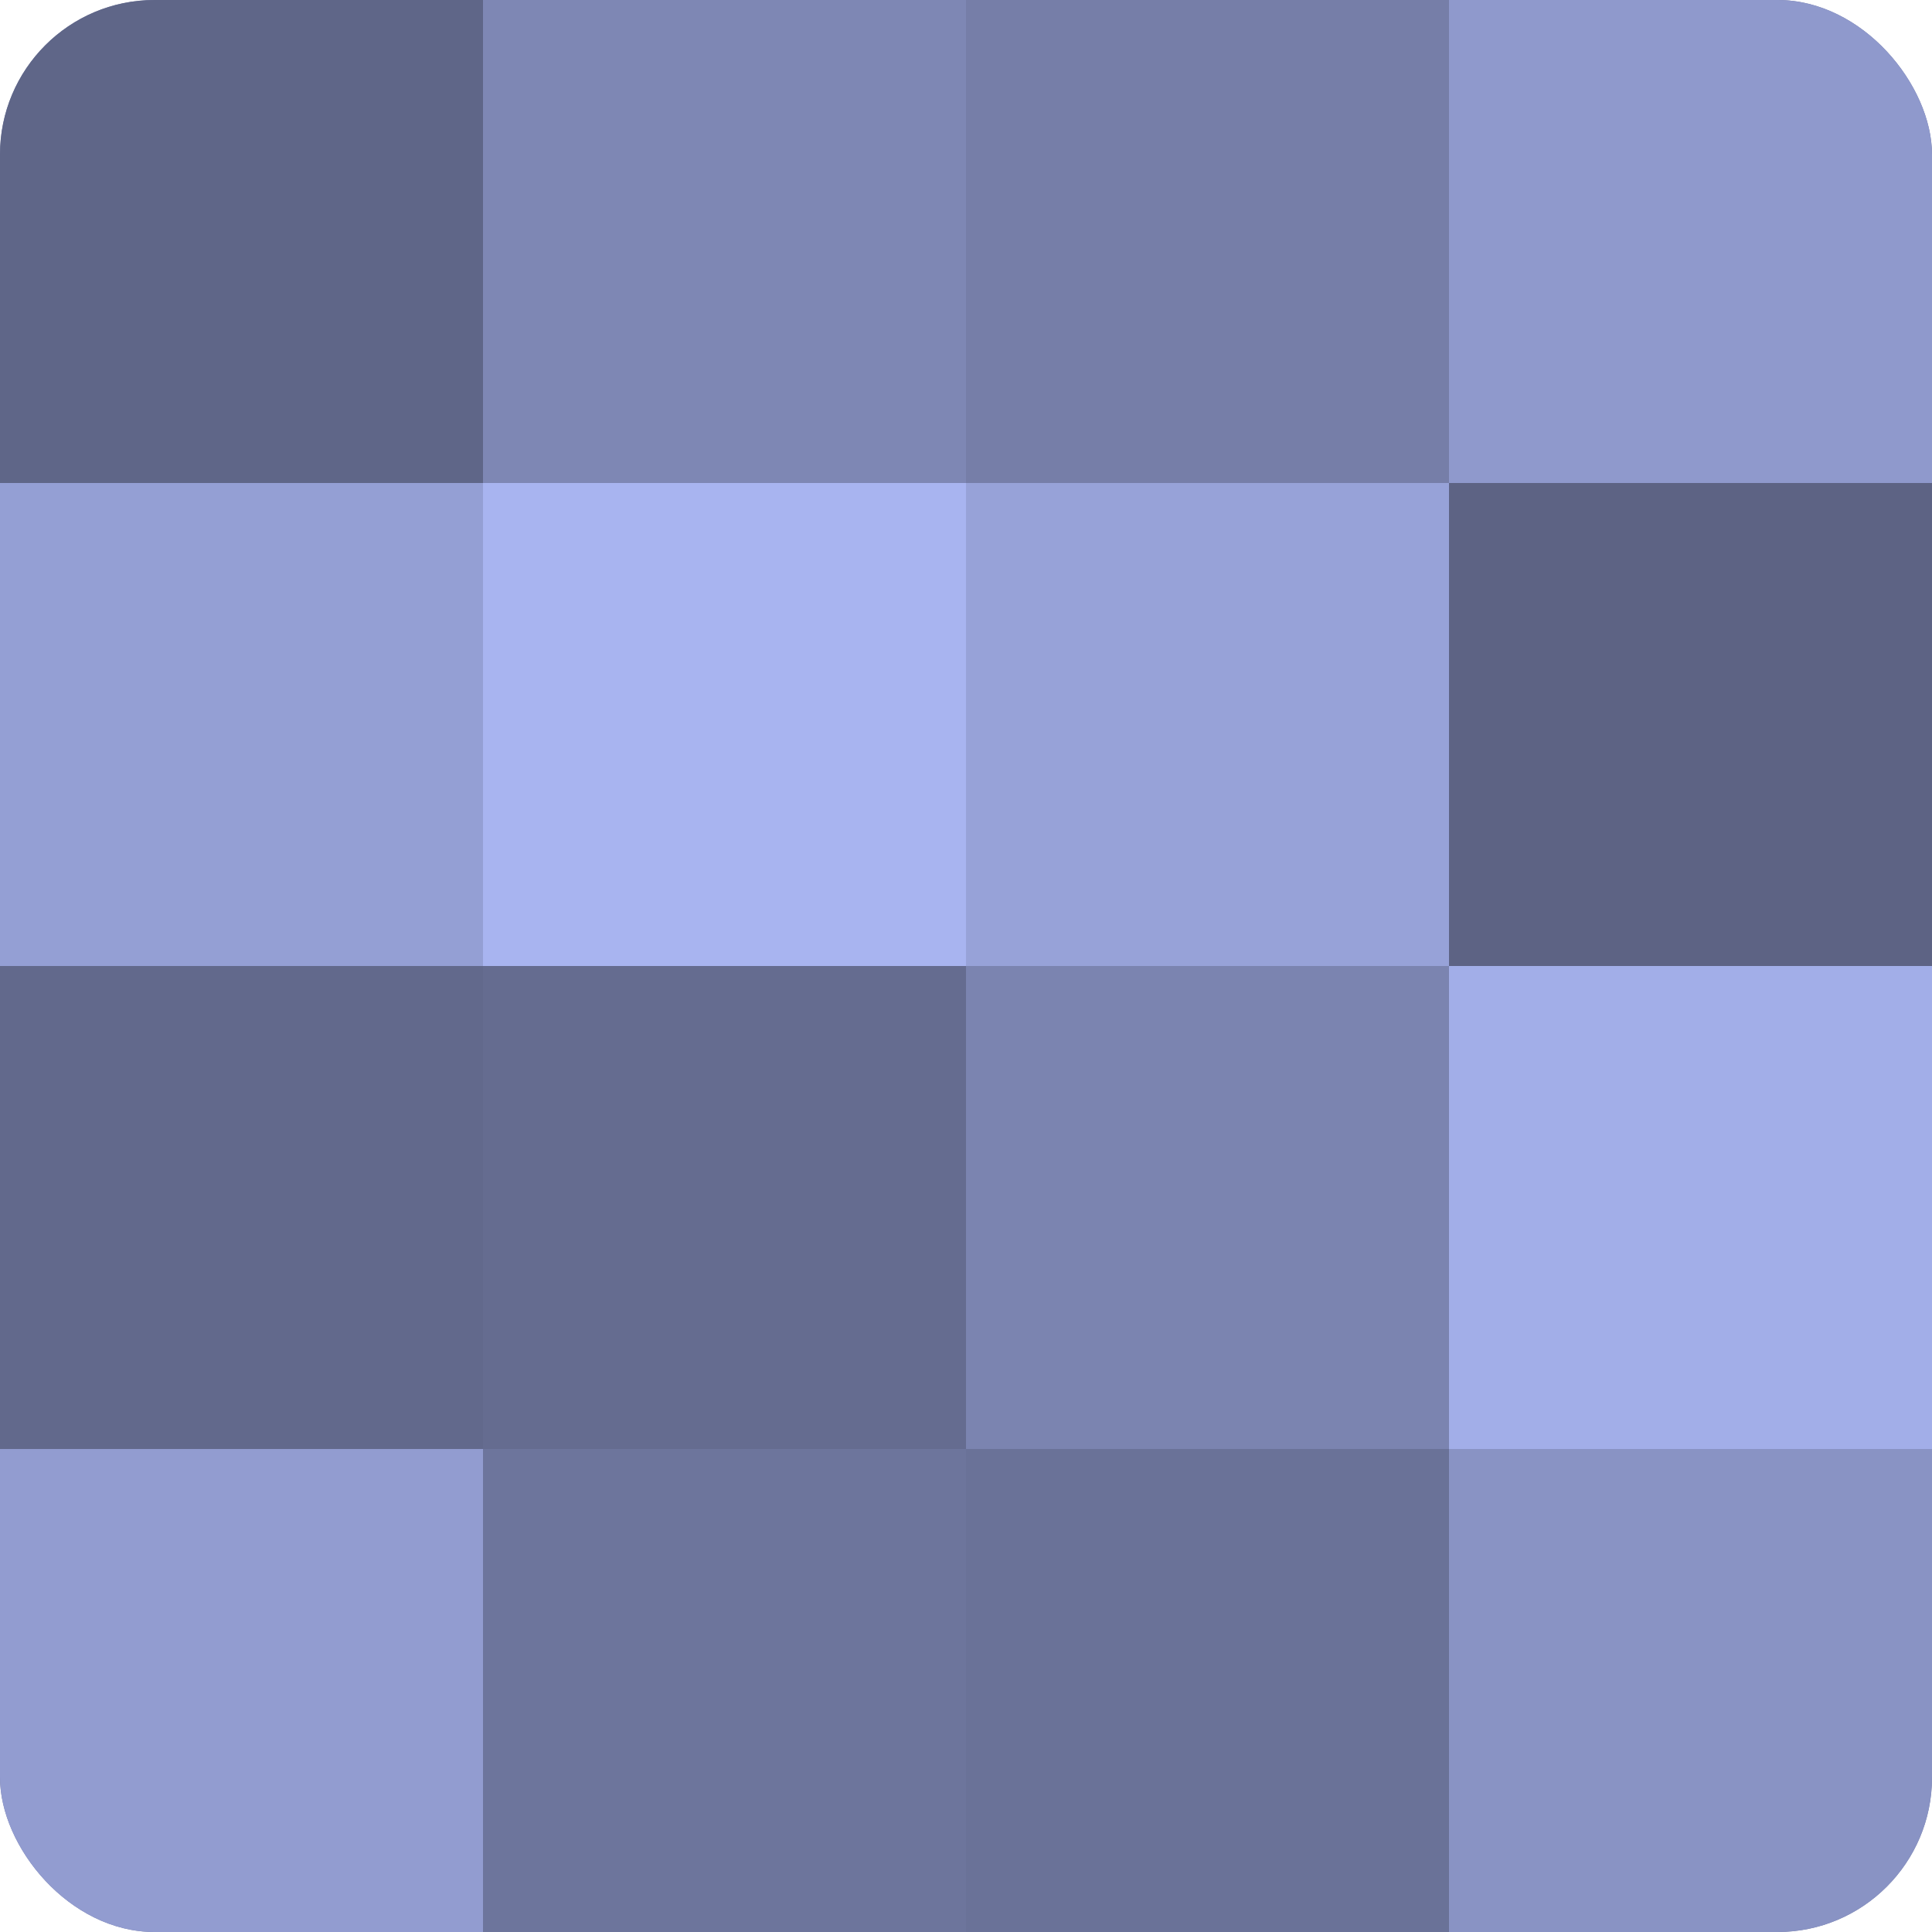
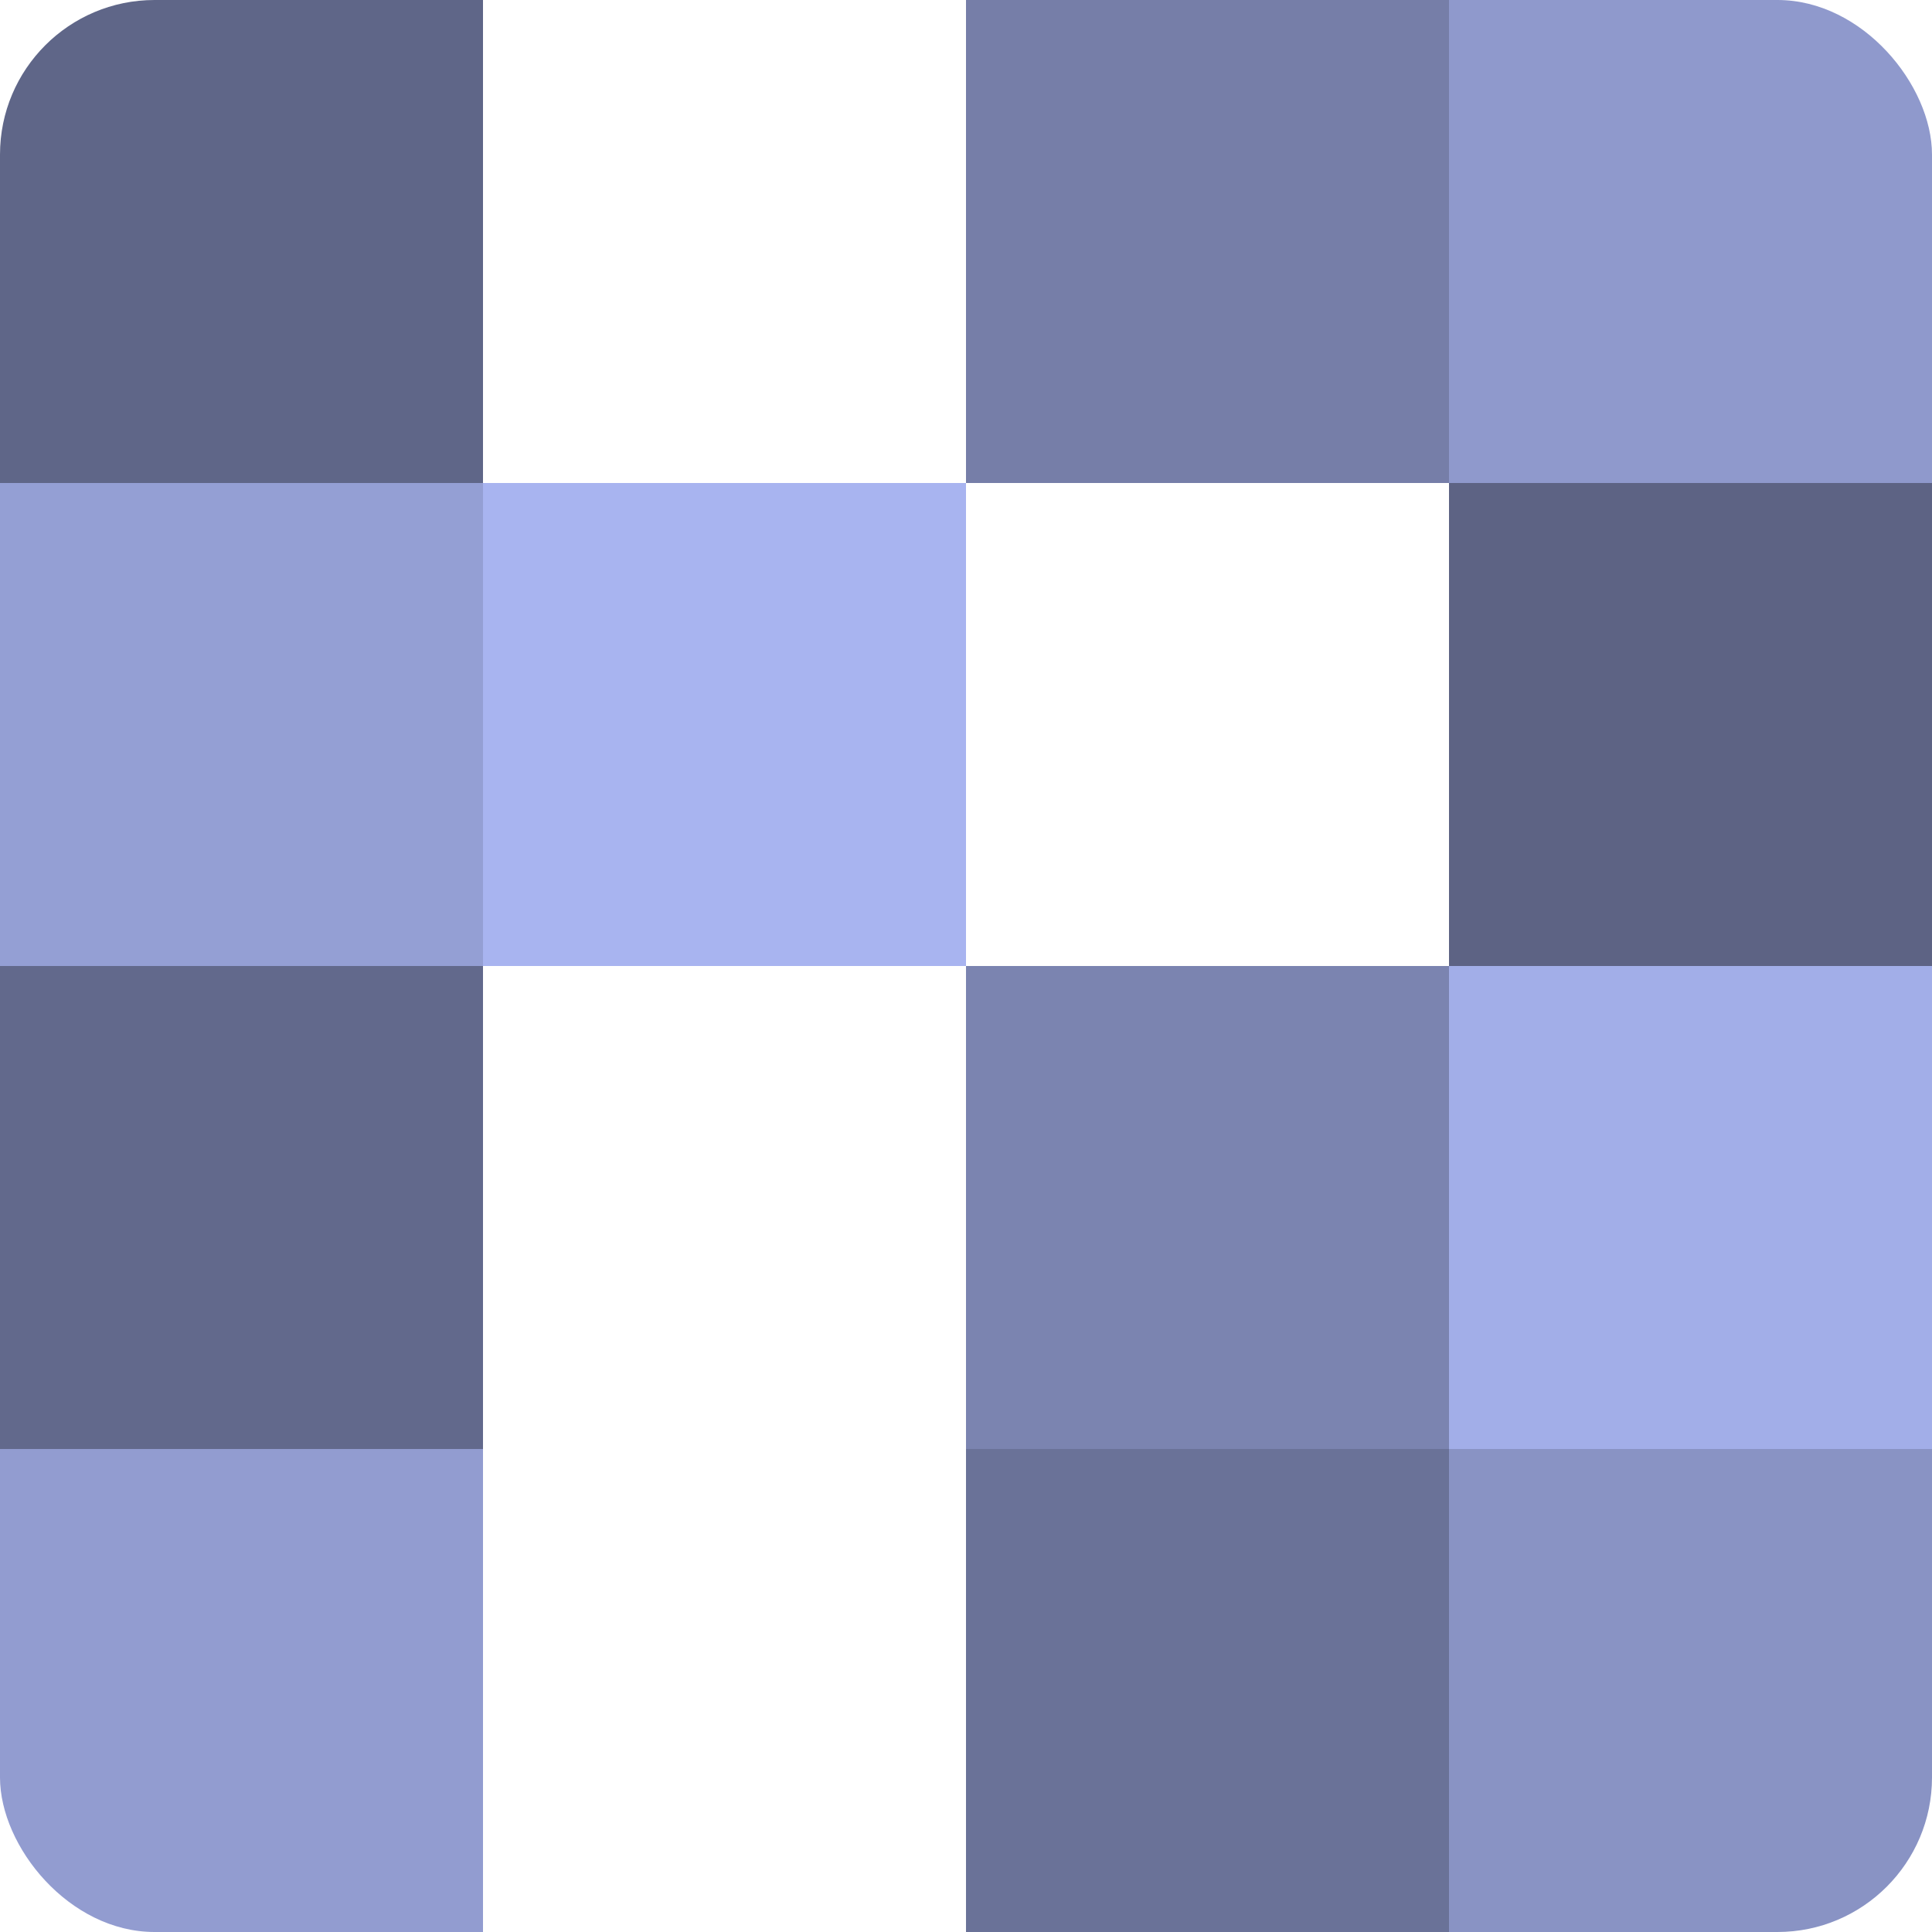
<svg xmlns="http://www.w3.org/2000/svg" width="80" height="80" viewBox="0 0 100 100" preserveAspectRatio="xMidYMid meet">
  <defs>
    <clipPath id="c" width="100" height="100">
      <rect width="100" height="100" rx="8" ry="8" />
    </clipPath>
  </defs>
  <g clip-path="url(#c)">
-     <rect width="100" height="100" fill="#7078a0" />
    <rect width="25" height="25" fill="#5f6688" />
    <rect y="25" width="25" height="25" fill="#949fd4" />
    <rect y="50" width="25" height="25" fill="#62698c" />
    <rect y="75" width="25" height="25" fill="#929cd0" />
-     <rect x="25" width="25" height="25" fill="#7e87b4" />
    <rect x="25" y="25" width="25" height="25" fill="#a8b4f0" />
-     <rect x="25" y="50" width="25" height="25" fill="#656c90" />
-     <rect x="25" y="75" width="25" height="25" fill="#6d759c" />
    <rect x="50" width="25" height="25" fill="#767ea8" />
-     <rect x="50" y="25" width="25" height="25" fill="#97a2d8" />
    <rect x="50" y="50" width="25" height="25" fill="#7b84b0" />
    <rect x="50" y="75" width="25" height="25" fill="#6a7298" />
    <rect x="75" width="25" height="25" fill="#8f99cc" />
    <rect x="75" y="25" width="25" height="25" fill="#5d6384" />
    <rect x="75" y="50" width="25" height="25" fill="#a2aee8" />
    <rect x="75" y="75" width="25" height="25" fill="#8993c4" />
  </g>
</svg>